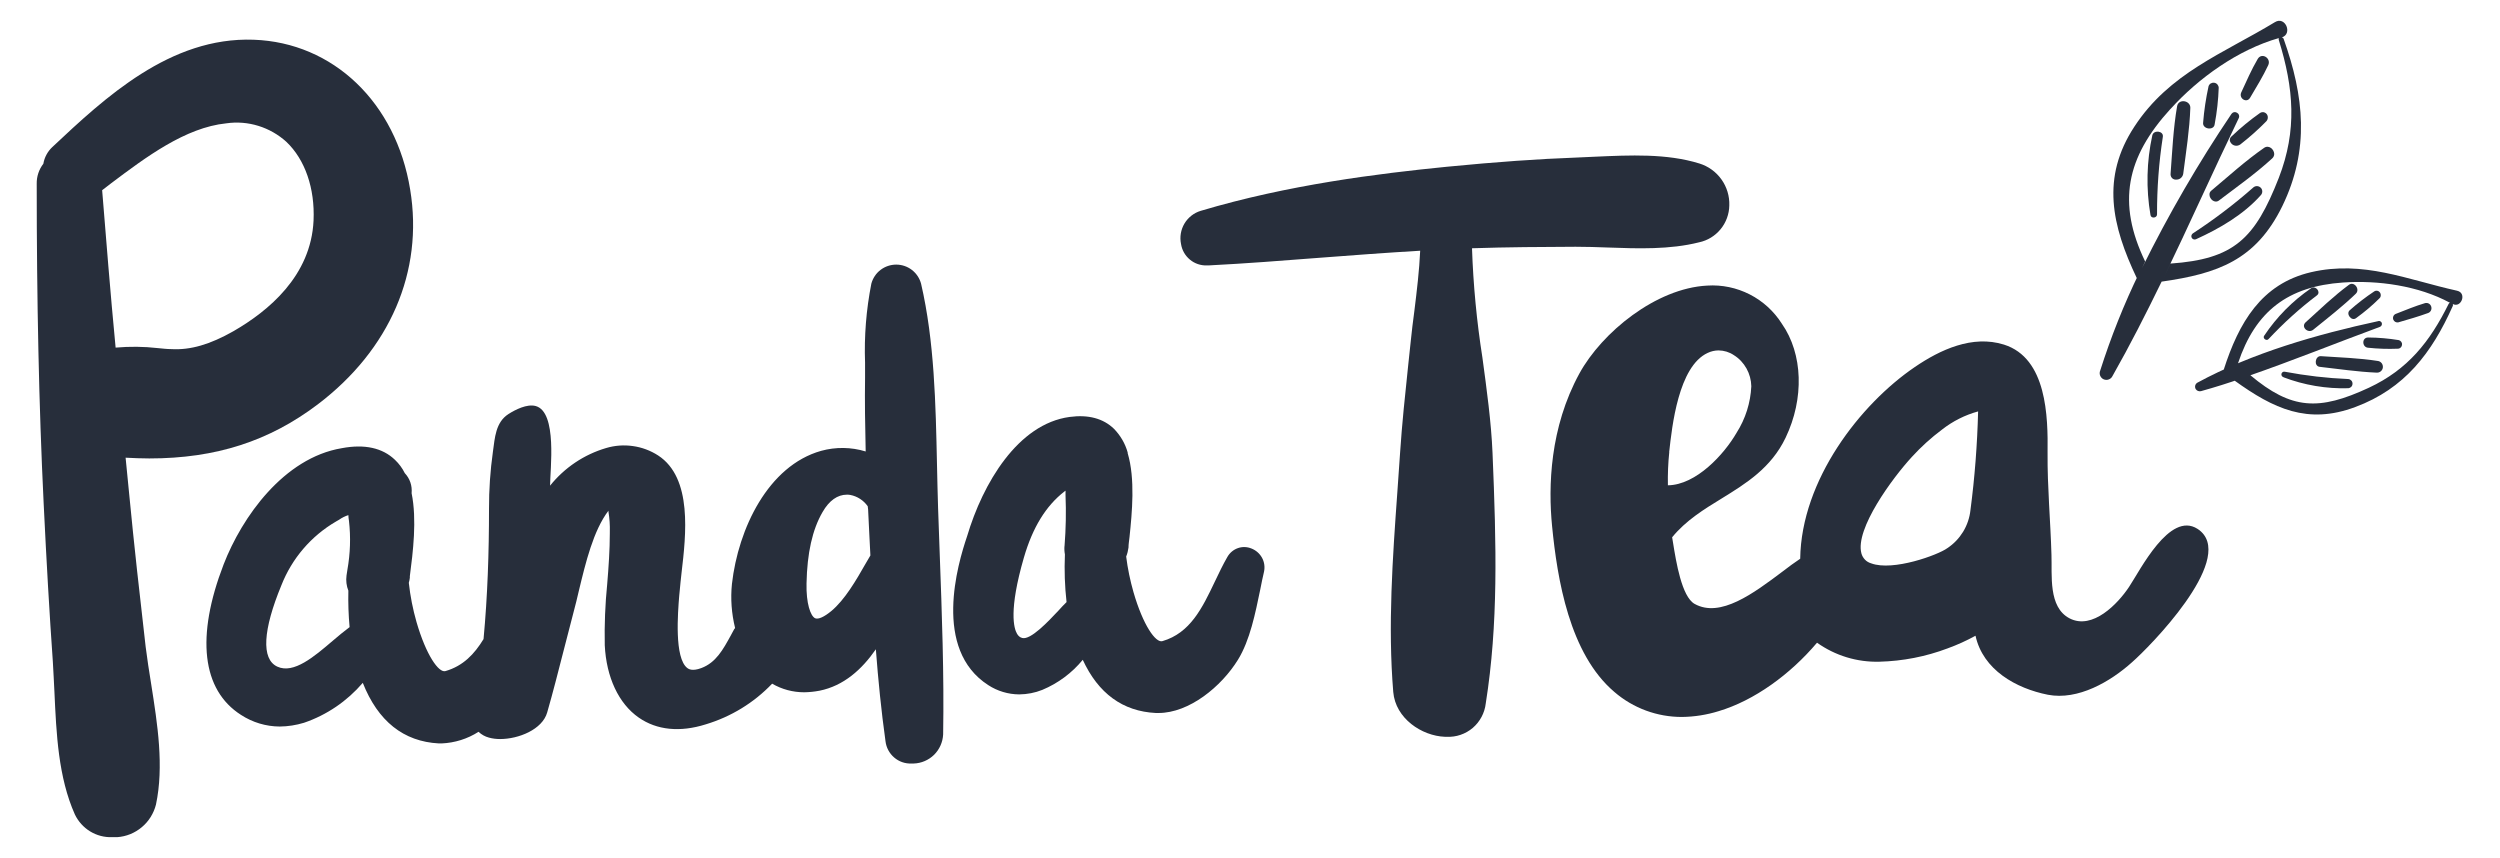
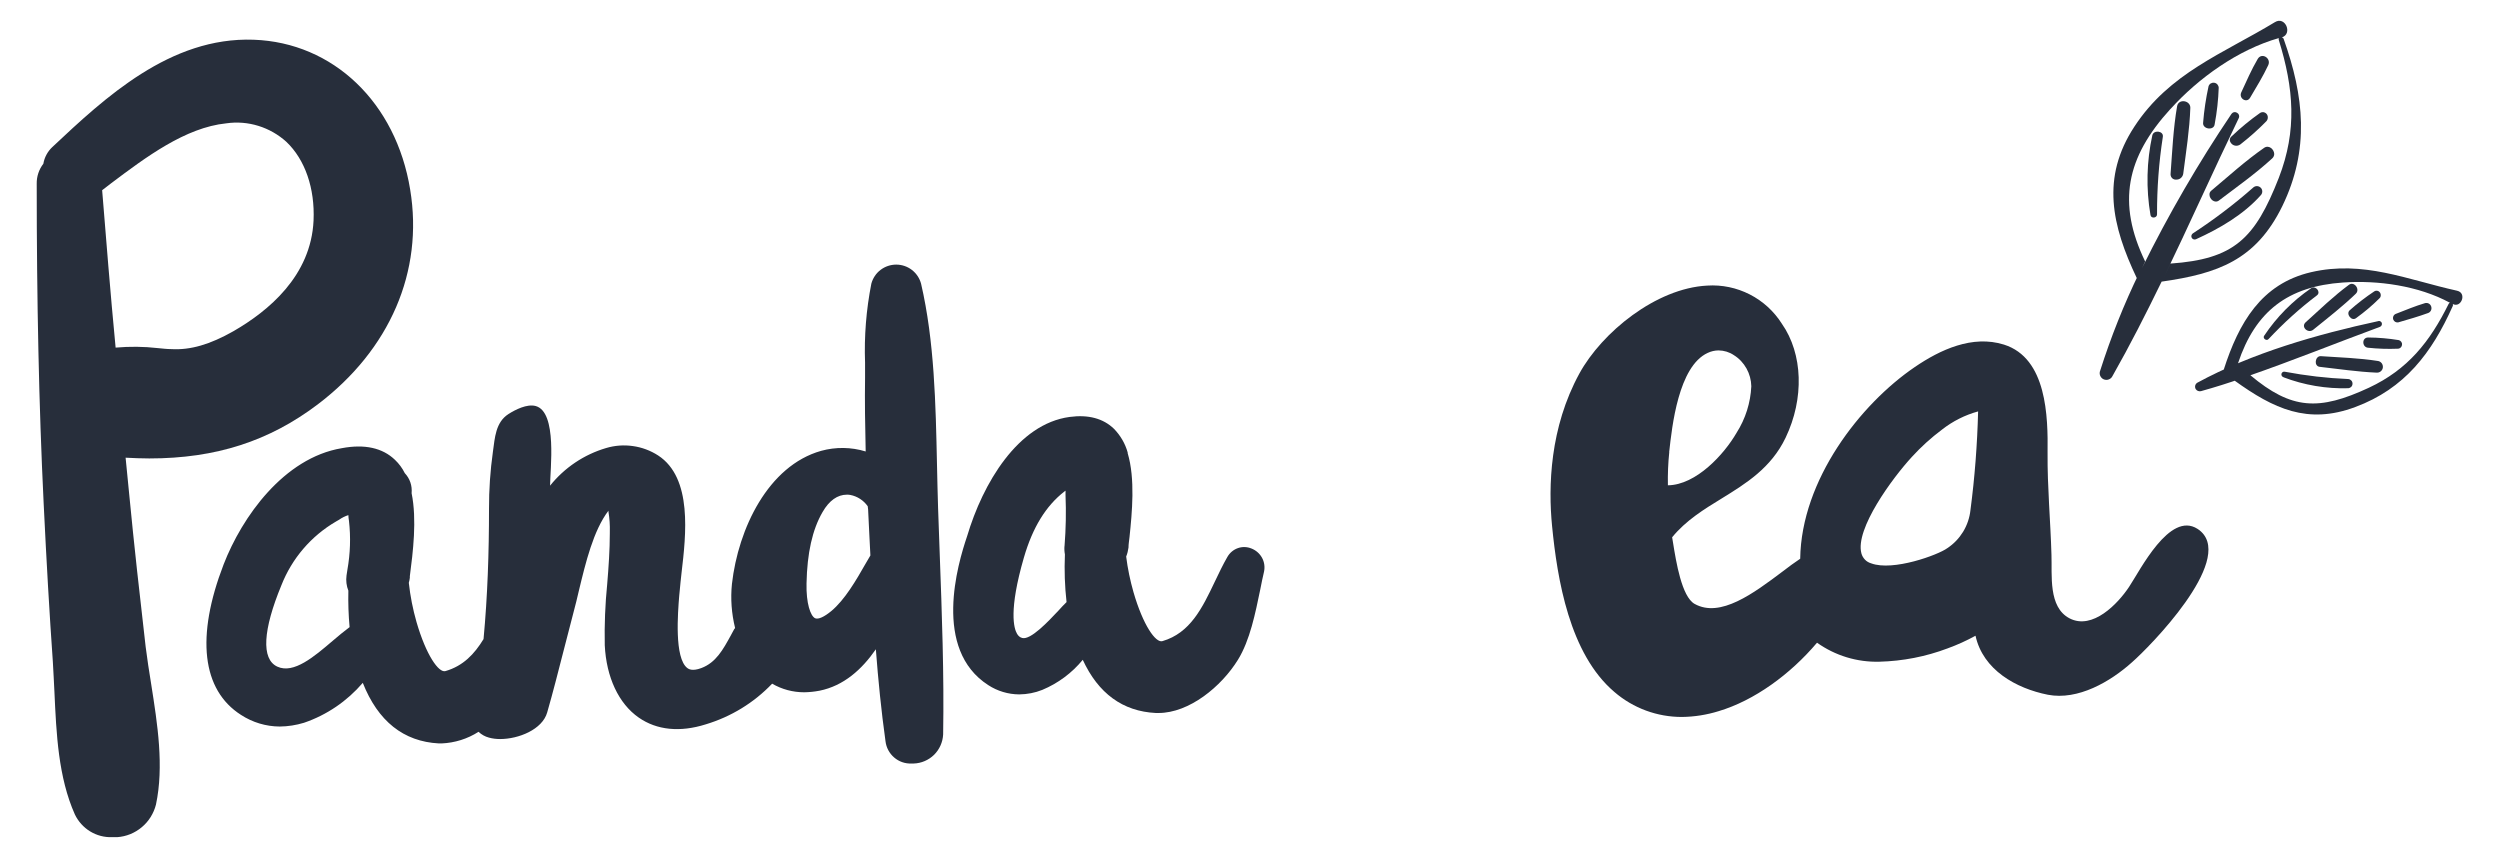
<svg xmlns="http://www.w3.org/2000/svg" id="Calque_1" x="0px" y="0px" viewBox="0 0 3656.4 1254.5" style="enable-background:new 0 0 3656.4 1254.5;" xml:space="preserve">
  <style type="text/css">	.st0{fill:#272E3B;}</style>
  <g>
    <path class="st0" d="M3392.6,536.5c27.6,3.1,55.3,7.3,83.2,8.5c2.2,0.2,4.5-0.5,6.2-1.9c1.7-1.4,2.9-3.5,3.1-5.8  c0.2-2.3-0.5-4.5-1.9-6.3c-1.4-1.7-3.5-2.9-5.7-3.1c-27.6-4.3-55.5-5.1-83.2-7C3385.9,520.5,3383.8,535.4,3392.6,536.5" />
    <path class="st0" d="M3339.5,551.7c30.4,11.6,62.8,17.1,95.3,16.1c1.6-0.2,3.1-1,4.2-2.2c1.1-1.2,1.7-2.8,1.7-4.5  c0-1.7-0.6-3.3-1.7-4.5c-1.1-1.2-2.6-2-4.2-2.2c-31.2-1.3-62.3-4.9-93-10.7c-0.5-0.1-1.1-0.2-1.6-0.1c-0.5,0.1-1,0.3-1.5,0.5  c-0.4,0.3-0.9,0.7-1.2,1.1c-0.3,0.4-0.5,0.9-0.7,1.4c-0.1,0.5-0.2,1.1-0.1,1.6c0.1,0.5,0.3,1.1,0.5,1.5c0.3,0.5,0.6,0.9,1.1,1.2  c0.4,0.3,0.9,0.5,1.5,0.7" />
    <path class="st0" d="M3174.4,159.5c41-45.4,98.8-86.8,158.5-103.8c-0.3,0.9-0.3,2,0,2.9c21.8,70.4,27,131.8,0,201.5  c-34.9,89.3-65.6,118.9-158.5,125.4l-10.1,21.2c37.6-77.8,72.9-157.2,110-233.9c0.7-1.4,0.8-3,0.3-4.4c-0.4-1.5-1.4-2.7-2.8-3.5  c-1.3-0.8-2.9-1.1-4.4-0.8c-1.5,0.3-2.8,1.2-3.7,2.4c-48.6,72.1-92.3,147.4-130.8,225.5l4.5-9.6c-41.4-85.7-27.6-152.1,36.8-222.8  H3174.4z M3089.8,549.7c25.4-44.7,48.9-91,71.7-137.8c82-11.7,137.8-31.3,176.5-110.4c40.3-83,31.8-160.7,2-244.5  c-0.2-0.6-0.5-1.1-1-1.5c-0.5-0.4-1.1-0.7-1.7-0.8c16.2-5,5.2-31.7-10.1-22.3c-76.1,46.1-154.4,74.4-205.6,152.9  c-48.8,74.4-33.1,144.4,3.6,221.5l3.9-8.5c-22.6,46.4-41.7,94.4-57.4,143.6c-1,2.4-1.1,5.1-0.1,7.5c1,2.4,2.8,4.4,5.2,5.4  c2.4,1,5.1,1.1,7.5,0.1C3086.8,554,3088.7,552.1,3089.8,549.7" />
    <path class="st0" d="M3276.7,211.2c13.4-10.5,26.2-21.8,38.1-34c1.2-1.4,2-3.3,2-5.2c0.1-1-0.1-2-0.4-2.9c-0.3-0.9-0.8-1.8-1.4-2.5  c-0.6-0.7-1.4-1.3-2.3-1.8c-0.9-0.4-1.8-0.7-2.8-0.8c-1.5-0.1-3,0.3-4.3,1.1c-14.6,10.3-28.4,21.6-41.4,34c-1,0.7-1.7,1.6-2.3,2.7  c-0.5,1.1-0.8,2.3-0.7,3.5c0.5,2.5,2,4.7,4.1,6.2c2.1,1.4,4.7,2,7.2,1.5C3274.2,212.7,3275.5,212.1,3276.7,211.2" />
    <path class="st0" d="M3311.3,216.3c-27.2,18.9-51.8,41.3-77.1,62.5c-0.9,0.7-1.6,1.6-2.1,2.6c-0.5,1-0.7,2.2-0.6,3.3  c0,6.5,7.6,13.3,13.9,8.5c26.3-20,53.5-39.2,77.9-61.6c0.9-0.8,1.6-1.8,2.1-2.9c0.5-1.1,0.8-2.3,0.8-3.5  C3326,218.3,3318.3,211.4,3311.3,216.3" />
    <path class="st0" d="M3306.9,285.1c1.2-1.5,1.9-3.4,1.8-5.4c-0.1-2-0.9-3.9-2.3-5.2c-1.4-1.4-3.3-2.2-5.2-2.3  c-2-0.1-3.9,0.6-5.4,1.8c-27.9,24.6-57.6,47.1-88.7,67.4c-1,0.7-1.7,1.8-2,3c-0.3,1.2-0.1,2.5,0.5,3.5c0.6,1.1,1.6,1.9,2.8,2.2  c1.2,0.4,2.4,0.3,3.6-0.3C3246.3,334.2,3281.4,313.9,3306.9,285.1" />
    <path class="st0" d="M3222.2,179.3c-1.3,9.8,16,12.2,16.9,2.3c3.3-17.6,5.3-35.4,5.9-53.3c-0.1-1.8-0.8-3.5-2-4.9  c-1.2-1.3-2.9-2.2-4.7-2.4c-1.8-0.2-3.6,0.2-5.1,1.1c-1.5,1-2.6,2.5-3.1,4.2C3226.3,143.8,3223.6,161.5,3222.2,179.3" />
    <path class="st0" d="M3174.6,254.2c-0.2,2,0.4,4,1.6,5.6c1.2,1.6,3.1,2.6,5.1,2.9h1.8c2.4,0,4.8-0.8,6.6-2.4c1.8-1.6,3-3.7,3.4-6.1  c4.1-32,9.3-64.2,10.4-96.6c0-10.8-16.9-13.6-19.3-2.6C3178.5,187.8,3177.1,221.1,3174.6,254.2" />
    <path class="st0" d="M3154.8,313.4c-0.1-38,2.7-75.9,8.5-113.4c1.3-8.5-13.3-10.5-15.4-2.1c-8.4,38.4-9.3,78-2.7,116.6  C3146,320,3154.9,319.1,3154.8,313.4" />
    <path class="st0" d="M3291,142.8c9.1-15.5,18.8-31.1,26.4-47.4c4.8-10.3-9.5-19.2-15.4-9.1c-9.2,15.7-16.4,32.4-24,48.8  C3273.9,143.9,3286,151.6,3291,142.8" />
    <path class="st0" d="M3593.6,425.2c-73-16.2-137.1-44.8-213.6-27.1c-72.9,17-105.7,74.2-127.7,142.7l20.9-9.4  c25.4-76.4,73.2-112.6,153.4-118.2c51.3-3.6,110.7,4.7,156.6,29.6c-0.4,0.1-0.8,0.3-1.1,0.6c-0.3,0.3-0.6,0.6-0.8,1  c-27.5,55.6-59.8,96.1-116.7,122.7c-73.1,34-113,32.2-173.3-18.3l-3.3,1.2c64.7-22.4,129-48.4,192.4-71.8c1.1-0.3,2.1-1.1,2.7-2.1  c0.6-1,0.8-2.2,0.5-3.4c-0.1-0.6-0.4-1.1-0.8-1.6c-0.3-0.4-0.8-0.8-1.3-1.1c-0.5-0.3-1.1-0.5-1.6-0.5c-0.6-0.1-1.1,0-1.7,0.2  c-88.9,19.2-184.4,46.5-264.6,90.1c-1.5,1-2.6,2.5-3,4.2c-0.4,1.8-0.1,3.6,0.8,5.1c0.8,1.2,2,2.2,3.3,2.7c1.4,0.5,2.9,0.6,4.3,0.3  c20.5-5.7,40.9-12.1,61.2-19.3l-11.8,4c56.7,40.8,106.6,64.6,176.3,38.5c72.4-26.9,112.1-79.3,142.6-147.7c0.2-0.5,0.4-1,0.4-1.5  c0-0.5-0.2-1.1-0.4-1.5C3599.6,451.1,3608.5,428.5,3593.6,425.2" />
    <path class="st0" d="M3508.2,497.4c-14.8-2.4-29.7-3.7-44.6-3.8c-9.7,0-9.2,14.4,0,15c14.3,1.5,28.6,2,43,1.4  c0.8,0,1.7-0.1,2.5-0.4c0.8-0.3,1.5-0.8,2.1-1.4c0.6-0.6,1.1-1.3,1.4-2.1c0.3-0.8,0.5-1.6,0.5-2.4c0.1-1.5-0.4-2.9-1.3-4  C3510.9,498.5,3509.6,497.7,3508.2,497.4" />
    <path class="st0" d="M3472.6,426.1c-12.5,8.3-24.5,17.5-35.8,27.5c-6.4,5.3,2.6,17,9.2,11.6c12.2-8.8,23.7-18.5,34.3-29.1  c0.6-0.5,1-1.2,1.3-2c0.3-0.8,0.4-1.6,0.4-2.3c0-0.8-0.1-1.7-0.4-2.5c-0.3-0.8-0.8-1.5-1.3-2.1c-0.6-0.6-1.2-1.1-2-1.5  c-0.8-0.3-1.6-0.5-2.4-0.5C3474.7,425.2,3473.6,425.4,3472.6,426.1" />
    <path class="st0" d="M3372.1,471.4c-7.4,6.9,3.7,17,11.2,10.8c21-17,42.9-34,62.4-52.8c6.4-6.5-2.7-18.5-10.3-12.8  C3412.9,433.2,3392.8,452.7,3372.1,471.4" />
    <path class="st0" d="M3311.5,491c-2.8,3.8,3.6,8.5,6.5,4.8c21.8-23.3,45.5-44.8,70.9-64c5.8-4.8-2-14.4-8.5-10.4  C3353.2,439.9,3329.8,463.6,3311.5,491" />
    <path class="st0" d="M3546.9,443.3c-14.6,4.3-28.8,10.3-43,15.8c-0.8,0.3-1.5,0.8-2.1,1.4c-0.6,0.6-1.1,1.3-1.4,2.1  c-0.3,0.8-0.5,1.6-0.5,2.5c0,0.9,0.2,1.7,0.5,2.5c0.6,1.4,1.6,2.5,2.9,3.2c1.3,0.7,2.8,0.9,4.2,0.7c14.5-4.2,29.5-8.5,43.5-13.6  c1.9-0.6,3.5-2,4.4-3.8c0.9-1.8,1-3.9,0.4-5.8c-0.6-1.8-1.8-3.4-3.5-4.3C3550.7,443.1,3548.8,442.9,3546.9,443.3" />
    <path class="st0" d="M1556.9,798.3c-0.4,4.2-0.2,8.4,0.6,12.6c-1,23.3-0.2,46.6,2.4,69.7c-3.8,3.7-7.8,7.9-11.9,12.5  c-15.2,16.2-40.7,43.2-52.9,40c-1.7-0.4-3.2-1.2-4.5-2.3c-1.3-1.1-2.4-2.5-3.2-4c-4.5-7.7-12.3-34,10.1-111.3  c12.8-44.1,32.2-75.6,59.2-96.6l1.7-1.3v6.9c1,24.5,0.5,49-1.4,73.4V798.3z M1445.5,1002.1c13.4,8.7,29.1,13.4,45.1,13.5  c11.6-0.1,23.1-2.3,33.8-6.6c23-9.6,43.4-24.7,59.2-44c22.7,49.2,58.5,75.4,106.9,77.8h3.9c44.8,0,92-38.6,116.2-77.9  c17.6-28.5,25.4-68,32.7-103.2c1.8-9,3.5-17.7,5.4-25.5c1.5-6.9,0.5-14.2-2.9-20.4c-3.4-6.2-8.9-11-15.5-13.6  c-6.4-2.6-13.5-2.8-19.9-0.5c-6.5,2.3-11.9,6.9-15.3,12.9c-6.7,11.6-12.5,23.9-18.3,36c-18.4,38.7-36,75.2-76.7,87.1  c-9.8,3-28.3-23.2-42.3-71.6c-4.9-17.1-8.5-34.5-10.7-52.1c1.7-4.2,2.8-8.7,3.4-13.2c0-4.8,0.9-9.9,1.5-15.5  c3.7-35.8,8.5-84.9-2.7-122.5v-1c-3.6-13-10.5-24.8-19.9-34.5c-15.7-15.3-37.6-21.2-65-17.5c-75.6,10.2-126.9,96.8-150,174.6  C1400.6,824.9,1363.8,949.8,1445.5,1002.1" />
    <path class="st0" d="M1269.9,750.1l1.7,35c0.4,9.1,0.9,18.2,1.4,27.3c-2.2,3.6-4.3,7.3-6.5,11.1c-14.5,25.5-31,53.9-50.8,70.3  c-10.3,8.5-19,12.5-23.6,10.4c-6.7-3.3-13.2-21.8-12.5-51c0.9-44.4,8.5-78.5,23.4-104.2c9.7-17,22-25.5,35.5-25.5  c1.7-0.1,3.5,0.1,5.2,0.4c10.3,2,19.4,8,25.4,16.5C1269.6,743.8,1269.9,747,1269.9,750.1 M508.1,833.2l-1.3,8.5  c-1,7.5-0.1,15.2,2.7,22.2c-0.4,17.8,0.2,35.6,1.8,53.3c-8,5.9-16.2,12.8-24.8,20.1c-26.7,22.8-57,48.8-80.9,37.7  c-23.9-11-20.9-54,5.9-118.9c15.4-39.3,43.6-72.2,80-93.4l4.5-2.6c4.1-2.9,8.7-5.2,13.5-6.7c0.1,2.9,0.4,5.7,0.9,8.5  C513.1,785.6,512.3,809.7,508.1,833.2 M352.5,1045.6c16.9,11,36.5,16.9,56.6,17c12-0.1,24-2,35.5-5.5c33.4-11.4,63-31.6,86-58.4  c22.2,56.1,59.6,85.9,111.3,88.6h4c19.1-0.8,37.8-6.6,54-17c4.3,4.1,9.5,7,15.2,8.5c5.4,1.5,10.9,2.1,16.4,2.1  c26.9,0,61.7-13.9,68.8-38.9c8.5-29.6,16.1-59.5,23.6-88.8c4.9-19.5,10-39,15.1-58.4c2.6-9.5,5.1-19.9,7.6-30.7  c10-41.4,21.2-88.1,43.3-117.2v1.5c1.6,9.8,2.3,19.7,2,29.6v1.9c0,24.5-1.8,49.7-3.8,73.9c-3,29.8-4.2,59.9-3.6,89.9  c2.3,46.8,20.3,85.4,49.7,105.8c26.4,18.4,60.3,21.8,98,9.9c36.9-11.1,70.4-31.5,97.1-59.5c14.2,8.3,30.4,12.6,46.9,12.6  c7.5-0.1,15-0.9,22.4-2.3c35.3-7.1,61.9-31,82.4-60.6c3.4,45,7.9,90.1,14.1,134.5c1.1,9.3,5.6,17.7,12.7,23.8  c7.1,6.1,16.1,9.2,25.4,8.8h3c11.2-0.3,21.9-4.9,29.9-12.7c8-7.9,12.7-18.5,13.3-29.7c1.5-87.9-1.8-177.4-5-264.1  c-0.9-22.4-1.7-44.9-2.4-67.2c-0.7-20.9-1.1-42.5-1.6-63.8c-1.9-88.5-3.7-179.9-23.3-264.4c-2.2-8-6.9-15-13.5-20.1  c-6.6-5-14.6-7.7-22.8-7.7c-8.3,0-16.3,2.7-22.9,7.7c-6.6,5-11.3,12.1-13.5,20.1c-7.5,38.1-10.6,76.9-9.2,115.6v22.3  c-0.5,34,0,69,0.9,107.6c-21.2-6.5-43.8-6.8-65.2-0.9c-77.4,21.9-121.2,113.6-130.4,194.6c-2.2,21.6-0.6,43.3,4.6,64.4  c0,0.6-0.9,1.2-1.3,1.8l-4.6,8.5c-11.8,21.6-22.1,40.4-43.5,48.4c-13.6,5.1-18.7,1.2-20.4,0c-19.3-14.6-13.9-81-11.9-105.8l0.7-7.1  c0.6-7.6,1.7-17,2.7-26.5c6.5-55.3,16.3-138.7-34.3-171.6c-11.2-7.2-23.8-11.9-36.9-13.7c-13.1-1.9-26.5-0.9-39.2,2.9  c-32.2,9.5-60.8,28.7-81.9,55c0-23,11-108-21.2-116.5c-12.6-3.3-29.5,5.3-39.7,11.8c-18.9,12.2-19.8,34.7-22.7,55.1  c-3.9,27.7-5.8,55.6-5.7,83.6c0,63.5-2.1,127.4-8,190.4c-13.3,21.8-29.7,39.3-55.7,46.8c-9.8,3-28.3-23.3-42.3-71.6  c-5.4-18.8-9.2-38.1-11.3-57.5c0.7-2.4,1.2-4.9,1.5-7.4v-2.3c4.6-35.3,10.5-82.6,2.6-121.3c0.5-5.4-0.1-10.8-1.8-15.8  c-1.7-5.1-4.6-9.8-8.2-13.6c-3.6-7.3-8.5-13.9-14.4-19.5c-18.1-17.4-44.3-23.3-77.7-17C415.1,669.7,354,756,327.1,825.4  C286.3,931.2,295.3,1009.1,352.5,1045.6" />
    <path class="st0" d="M341.4,484.4c-34.3,19.5-63,27.8-90.6,26.2c-6.8,0-13.6-0.9-20.2-1.5c-20.4-2.3-41-2.5-61.5-0.7  c-7.9-82.3-13.8-157.9-19.7-230.2l13.1-10.1c50.8-38.2,108.6-81.6,168.4-87.7c15.8-2.3,31.8-1,47,3.7s29.2,12.7,41,23.4  c27.3,26,41.8,68,39.7,115C454.9,403.5,392.6,454.9,341.4,484.4 M213,945.7c-8.5-73.6-16.9-148.5-24-222.5  c-1.9-18.3-3.6-36.2-5.3-53.8c11.8,0.6,23.4,1.1,34.6,1.1c97.8,0,175.5-25.5,246.2-78.9C570.3,511.5,619.7,397,599.9,277.3  C579.2,149.9,487.2,62.2,371,58.1c-122.2-4.4-217.8,85-294.5,157c-6.9,6.5-11.5,15-13.1,24.4c-6.5,8.4-9.9,18.7-9.7,29.3  c0,171.4,3.2,324,10.1,466.4C68,822.3,72.4,898.5,77.3,968c0.9,14.2,1.5,29,2.3,43.8c2.8,61.4,5.6,124.9,29.9,179.4  c4.9,10.2,12.6,18.8,22.2,24.7c9.6,5.9,20.8,8.9,32.1,8.5h7.6c13.2-0.9,25.8-6,36-14.6c10.2-8.5,17.4-20.1,20.7-33  c11.9-56.2,2.3-117.3-7-176.3C218,981.6,215.2,963.1,213,945.7" />
-     <path class="st0" d="M2168.1,522.9c-8.3-52.9-13.4-106.3-15.2-159.8c51.3-1.7,103-2,151.5-2.2c15.5,0,31.4,0.5,47,1.1  c44.6,1.6,90.8,3.2,133.6-7.6c12.4-2.6,23.4-9.4,31.5-19.2c8-9.8,12.5-22,12.7-34.7c0.5-13.6-3.6-27.1-11.5-38.1  c-7.9-11.1-19.3-19.3-32.3-23.3c-47.8-14.8-101.5-12.2-152.8-9.9l-28.5,1.3c-54.4,2-114.2,6.2-188.1,13.4  c-100.4,10-232,26.3-360,64.5c-9.9,3-18.4,9.7-23.7,18.6c-5.3,9-7.1,19.6-5,29.8c1.4,9,6,17.1,13,22.9c6.9,5.8,15.8,8.8,24.8,8.5  h2.4c54.8-2.8,110-7.1,164-11.3c47.8-3.7,96.7-7.3,145.6-10.2c-1.3,29.1-4.9,58.8-8.5,88c-2,15.1-3.9,30.1-5.3,44.4  c-1.2,11.9-2.6,23.9-3.8,35.8c-4.4,41.6-9,85-11.8,127.4c-1.2,19.2-2.6,38.3-4,57.5c-6.9,96.1-14,195.3-6,292.2  c3.3,38.9,41.8,64.3,75.6,65.6h2.5c13.9,0.7,27.6-4,38.2-13c10.6-9.1,17.4-21.9,19-35.8c18.4-116.3,15.6-229.8,9.9-366.3  C2181,617.2,2174.4,569.5,2168.1,522.9" />
    <path class="st0" d="M2441.3,661.1c4.1-37.5,13.5-125.2,56.2-144.9c5-2.4,10.5-3.7,16.1-3.7c8,0.1,15.8,2.5,22.4,7  c7.7,4.8,14,11.6,18.4,19.5c4.4,7.9,6.8,16.8,7,25.9c-1.1,24.1-8.5,47.6-21.5,68c-18.2,31.6-59.2,76.4-100.5,76.9  c-0.3-16.2,0.3-32.4,2-48.5V661.1z M2893.1,601.7c-1.2,48.3-4.9,96.5-11.2,144.4c-1.2,11.2-4.9,22-10.7,31.6  c-5.9,9.6-13.7,17.8-23.1,24c-13.8,10.1-79.5,34-111.2,22.3c-3.5-1-6.7-2.8-9.2-5.4c-2.5-2.6-4.4-5.8-5.3-9.3  c-9.5-35.7,45.6-110.4,73.8-141c13.4-14.7,28.2-28.1,44.1-40C2856,616,2873.9,607,2893.1,601.7 M3219.4,777.7  c-1.6-1.6-3.5-3-5.4-4.2c-40.8-26.3-83.9,60.6-100.2,85c-16.2,24.4-53.2,63.3-86.9,45.9c-31.5-16.4-25.4-63.3-26.5-92.9  c-1.4-49.7-6.1-99.2-5.7-149.1c0.7-53.3-1-138.6-63.8-158.4c-46.1-14.4-93,7.3-130.5,32.9c-79.5,54.1-165.9,164.9-167.5,280.3  c-8.5,5.6-16.9,11.9-25.4,18.4c-42.8,32.2-91.5,68.7-129.1,47.6c-18.8-10.6-27-61.6-31.4-88.9c-0.5-3.1-1-6-1.4-8.5  c20.1-24.6,46.7-41,72.4-56.7c35.5-21.9,72.3-44.5,93.6-89c27.3-57.1,25.4-122.4-5.5-166.6c-11.6-18.3-27.8-33.1-47-42.9  s-40.7-14.3-62.2-12.9c-75,3.9-154,68.5-186.9,128.5c-43.4,79.4-45.7,165.4-40,223.2c7.6,77.6,25.4,186.9,91.2,242.7  c27.5,23.7,62.6,36.6,98.8,36.5c18.2-0.2,36.3-3.1,53.7-8.5c52.1-15.6,104.5-53.6,143.8-100.1c26.6,18.9,58.6,28.7,91.3,27.8  c34.1-0.9,67.7-7.4,99.7-19.5c14.1-5.1,27.7-11.3,40.8-18.5c11,50,59.2,77,105.8,86.3c44,8.5,91.4-19,123.2-47.6  C3144.2,945.9,3266.2,821.7,3219.4,777.7" />
  </g>
</svg>